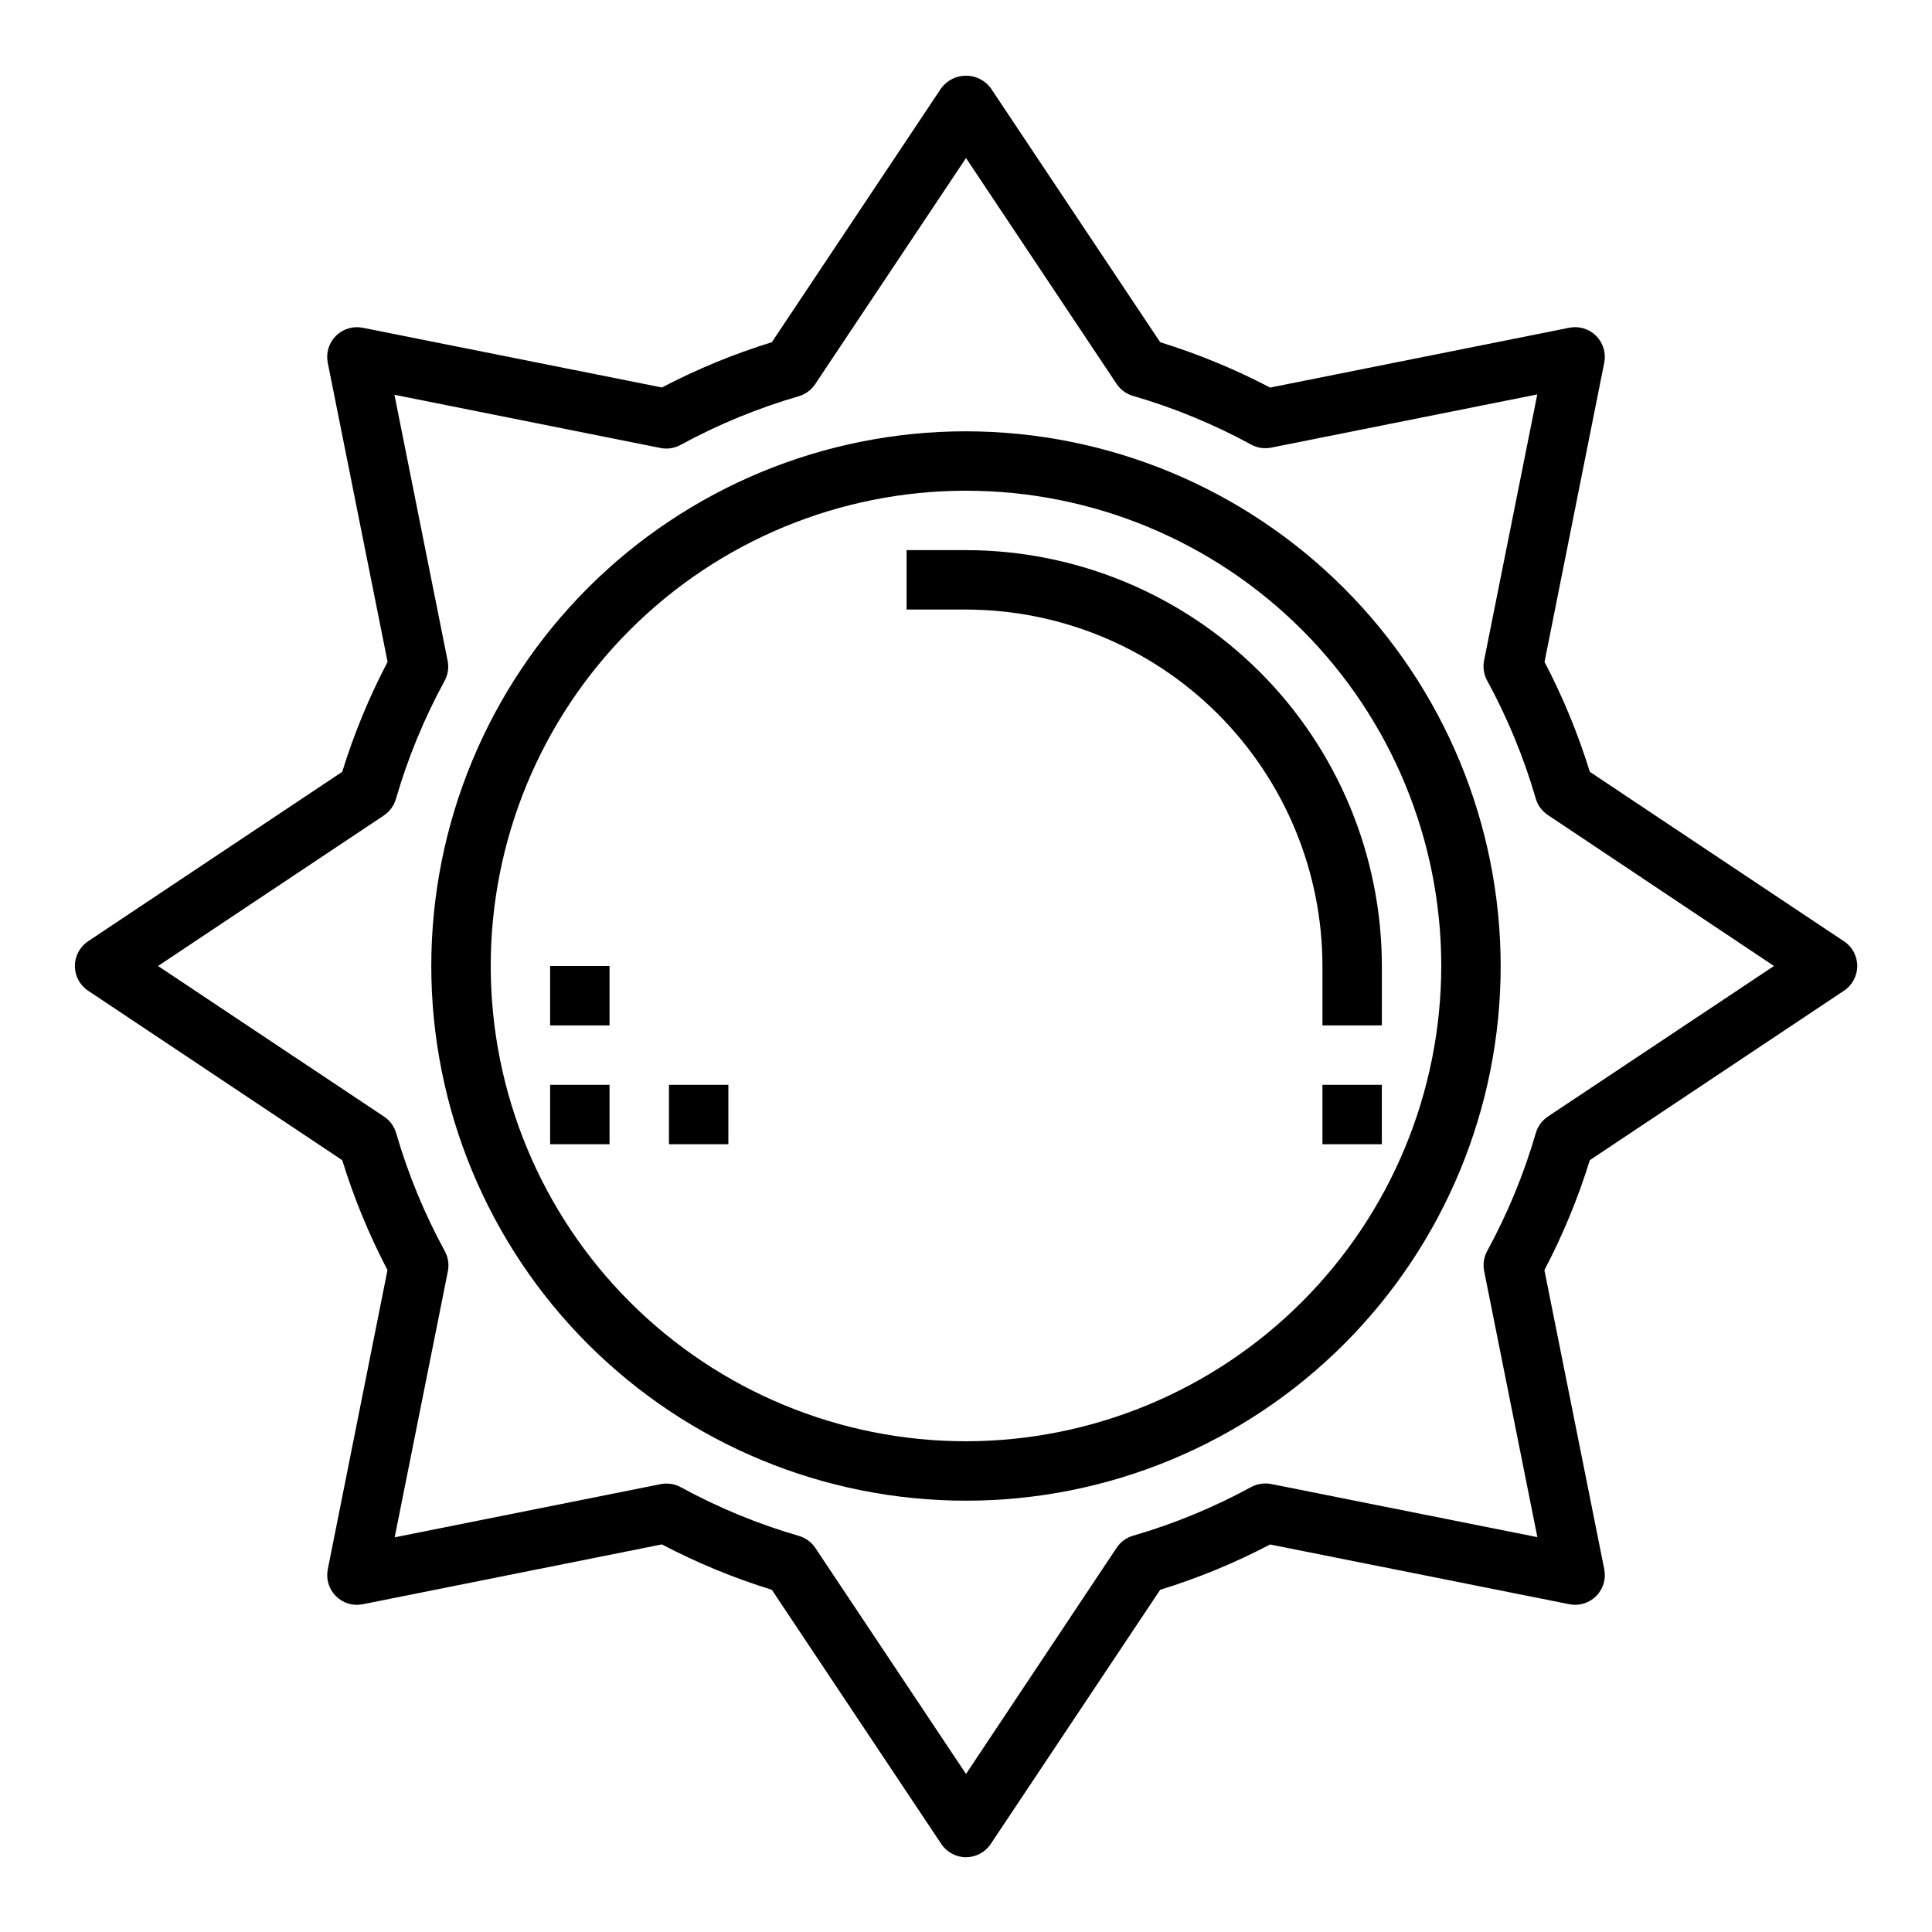
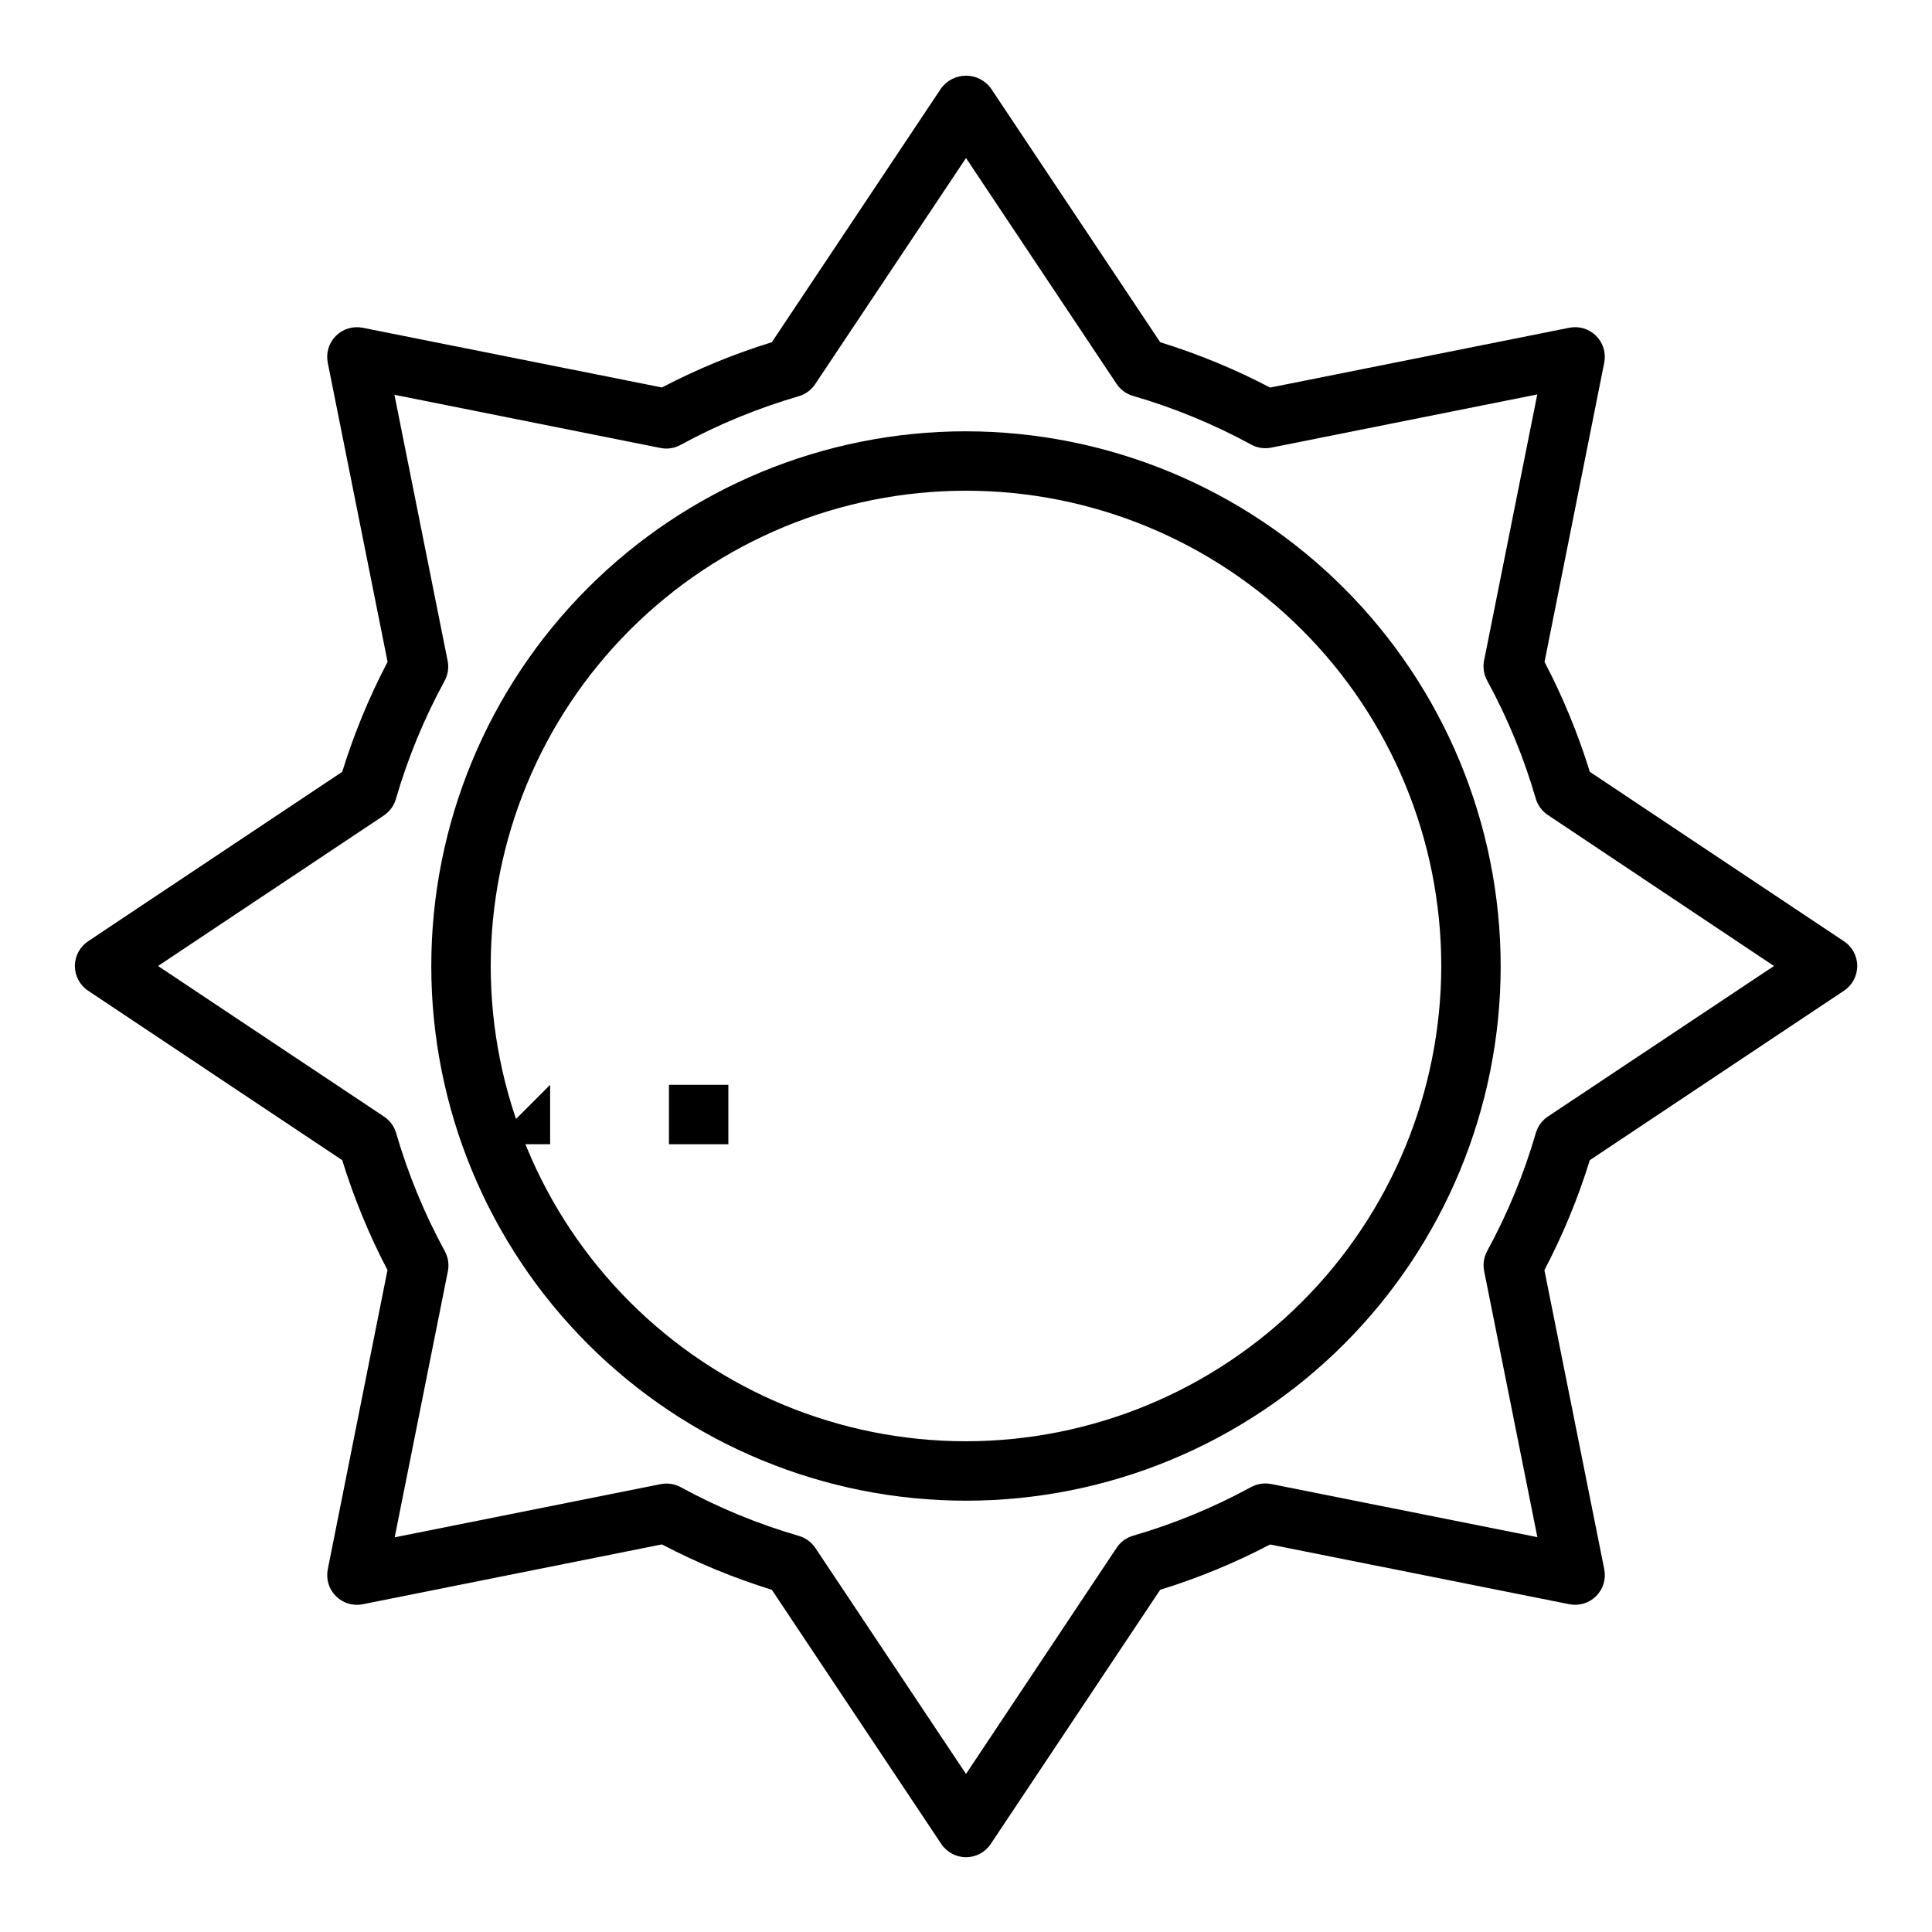
<svg xmlns="http://www.w3.org/2000/svg" fill="#000000" width="800px" height="800px" version="1.1" viewBox="144 144 512 512">
  <g>
    <path d="m632.66 393.45-67.344-44.91c-3.106-10.055-7.121-19.805-12-29.125l15.824-79.297c0.516-2.582-0.289-5.25-2.152-7.113-1.863-1.859-4.531-2.668-7.113-2.152l-79.277 15.855c-9.328-4.883-19.078-8.906-29.137-12.02l-44.91-67.348c-1.543-2.066-3.969-3.285-6.547-3.285-2.582 0-5.008 1.219-6.551 3.285l-44.91 67.348c-10.055 3.102-19.805 7.117-29.125 11.996l-79.297-15.824c-2.582-0.516-5.25 0.293-7.113 2.152-1.859 1.863-2.668 4.531-2.152 7.113l15.855 79.277v0.004c-4.887 9.324-8.91 19.074-12.02 29.133l-67.348 44.91c-2.188 1.461-3.504 3.918-3.504 6.551 0 2.629 1.316 5.09 3.504 6.547l67.348 44.91c3.106 10.055 7.121 19.805 11.996 29.129l-15.824 79.293c-0.516 2.582 0.293 5.25 2.152 7.113 1.863 1.863 4.531 2.668 7.113 2.152l79.277-15.863h0.004c9.32 4.894 19.074 8.922 29.133 12.031l44.91 67.367c1.461 2.191 3.918 3.504 6.551 3.504 2.629 0 5.09-1.312 6.547-3.504l44.91-67.367c10.059-3.102 19.809-7.121 29.129-12.008l79.293 15.832c2.582 0.516 5.25-0.289 7.113-2.152 1.863-1.863 2.668-4.531 2.152-7.113l-15.863-79.277c4.898-9.324 8.922-19.074 12.031-29.137l67.367-44.91c2.191-1.457 3.504-3.918 3.504-6.547 0-2.633-1.312-5.09-3.504-6.551zm-78.453 46.445c-1.539 1.027-2.668 2.562-3.188 4.336-3.156 10.875-7.484 21.375-12.91 31.316-0.883 1.629-1.16 3.519-0.789 5.336l14.098 70.477-70.508-14.074c-1.816-0.355-3.699-0.078-5.336 0.789-9.941 5.426-20.441 9.754-31.316 12.91-1.773 0.52-3.309 1.648-4.336 3.188l-39.918 59.945-39.926-59.891h-0.004c-1.023-1.539-2.562-2.668-4.336-3.188-10.875-3.156-21.375-7.484-31.316-12.91-1.16-0.637-2.461-0.969-3.785-0.969-0.527 0-1.055 0.055-1.574 0.156l-70.469 14.098 14.09-70.477c0.371-1.812 0.094-3.699-0.789-5.328-5.418-9.945-9.746-20.445-12.91-31.324-0.508-1.77-1.621-3.305-3.148-4.336l-59.953-39.949 59.891-39.926v-0.004c1.523-1.031 2.641-2.566 3.148-4.336 3.16-10.875 7.492-21.371 12.91-31.316 0.883-1.629 1.16-3.516 0.789-5.328l-14.09-70.469 70.469 14.09c1.812 0.379 3.703 0.098 5.328-0.789 9.945-5.418 20.449-9.746 31.324-12.91 1.77-0.508 3.305-1.621 4.336-3.148l40.016-59.984 39.926 59.891c1.031 1.523 2.566 2.641 4.336 3.148 10.879 3.16 21.379 7.492 31.324 12.91 1.625 0.887 3.516 1.168 5.328 0.789l70.477-14.09-14.09 70.469c-0.371 1.812-0.094 3.699 0.789 5.328 5.418 9.941 9.746 20.441 12.902 31.316 0.52 1.773 1.648 3.309 3.188 4.336l59.938 40.023z" />
    <path d="m400 258.3c-37.582 0-73.621 14.93-100.2 41.504-26.574 26.574-41.504 62.613-41.504 100.2 0 37.578 14.93 73.621 41.504 100.19 26.574 26.574 62.613 41.504 100.2 41.504 37.578 0 73.621-14.93 100.19-41.504 26.574-26.57 41.504-62.613 41.504-100.19-0.043-37.57-14.984-73.586-41.547-100.15-26.566-26.566-62.582-41.508-100.15-41.551zm0 267.65c-33.406 0-65.441-13.27-89.062-36.891-23.621-23.617-36.891-55.656-36.891-89.059 0-33.406 13.27-65.441 36.891-89.062s55.656-36.891 89.062-36.891c33.402 0 65.441 13.27 89.059 36.891 23.621 23.621 36.891 55.656 36.891 89.062-0.035 33.391-13.316 65.406-36.93 89.02s-55.629 36.895-89.02 36.93z" />
-     <path d="m400 289.79h-15.746v15.742h15.742l0.004 0.004c25.043 0.027 49.055 9.988 66.766 27.695 17.707 17.711 27.672 41.723 27.695 66.77v15.742h15.742l0.004-15.742c-0.035-29.219-11.656-57.234-32.316-77.895-20.66-20.66-48.672-32.281-77.891-32.316z" />
-     <path d="m494.46 431.49h15.742v15.742h-15.742z" />
-     <path d="m289.79 431.49h15.742v15.742h-15.742z" />
-     <path d="m289.79 400h15.742v15.742h-15.742z" />
+     <path d="m289.79 431.49v15.742h-15.742z" />
    <path d="m321.28 431.49h15.742v15.742h-15.742z" />
  </g>
</svg>